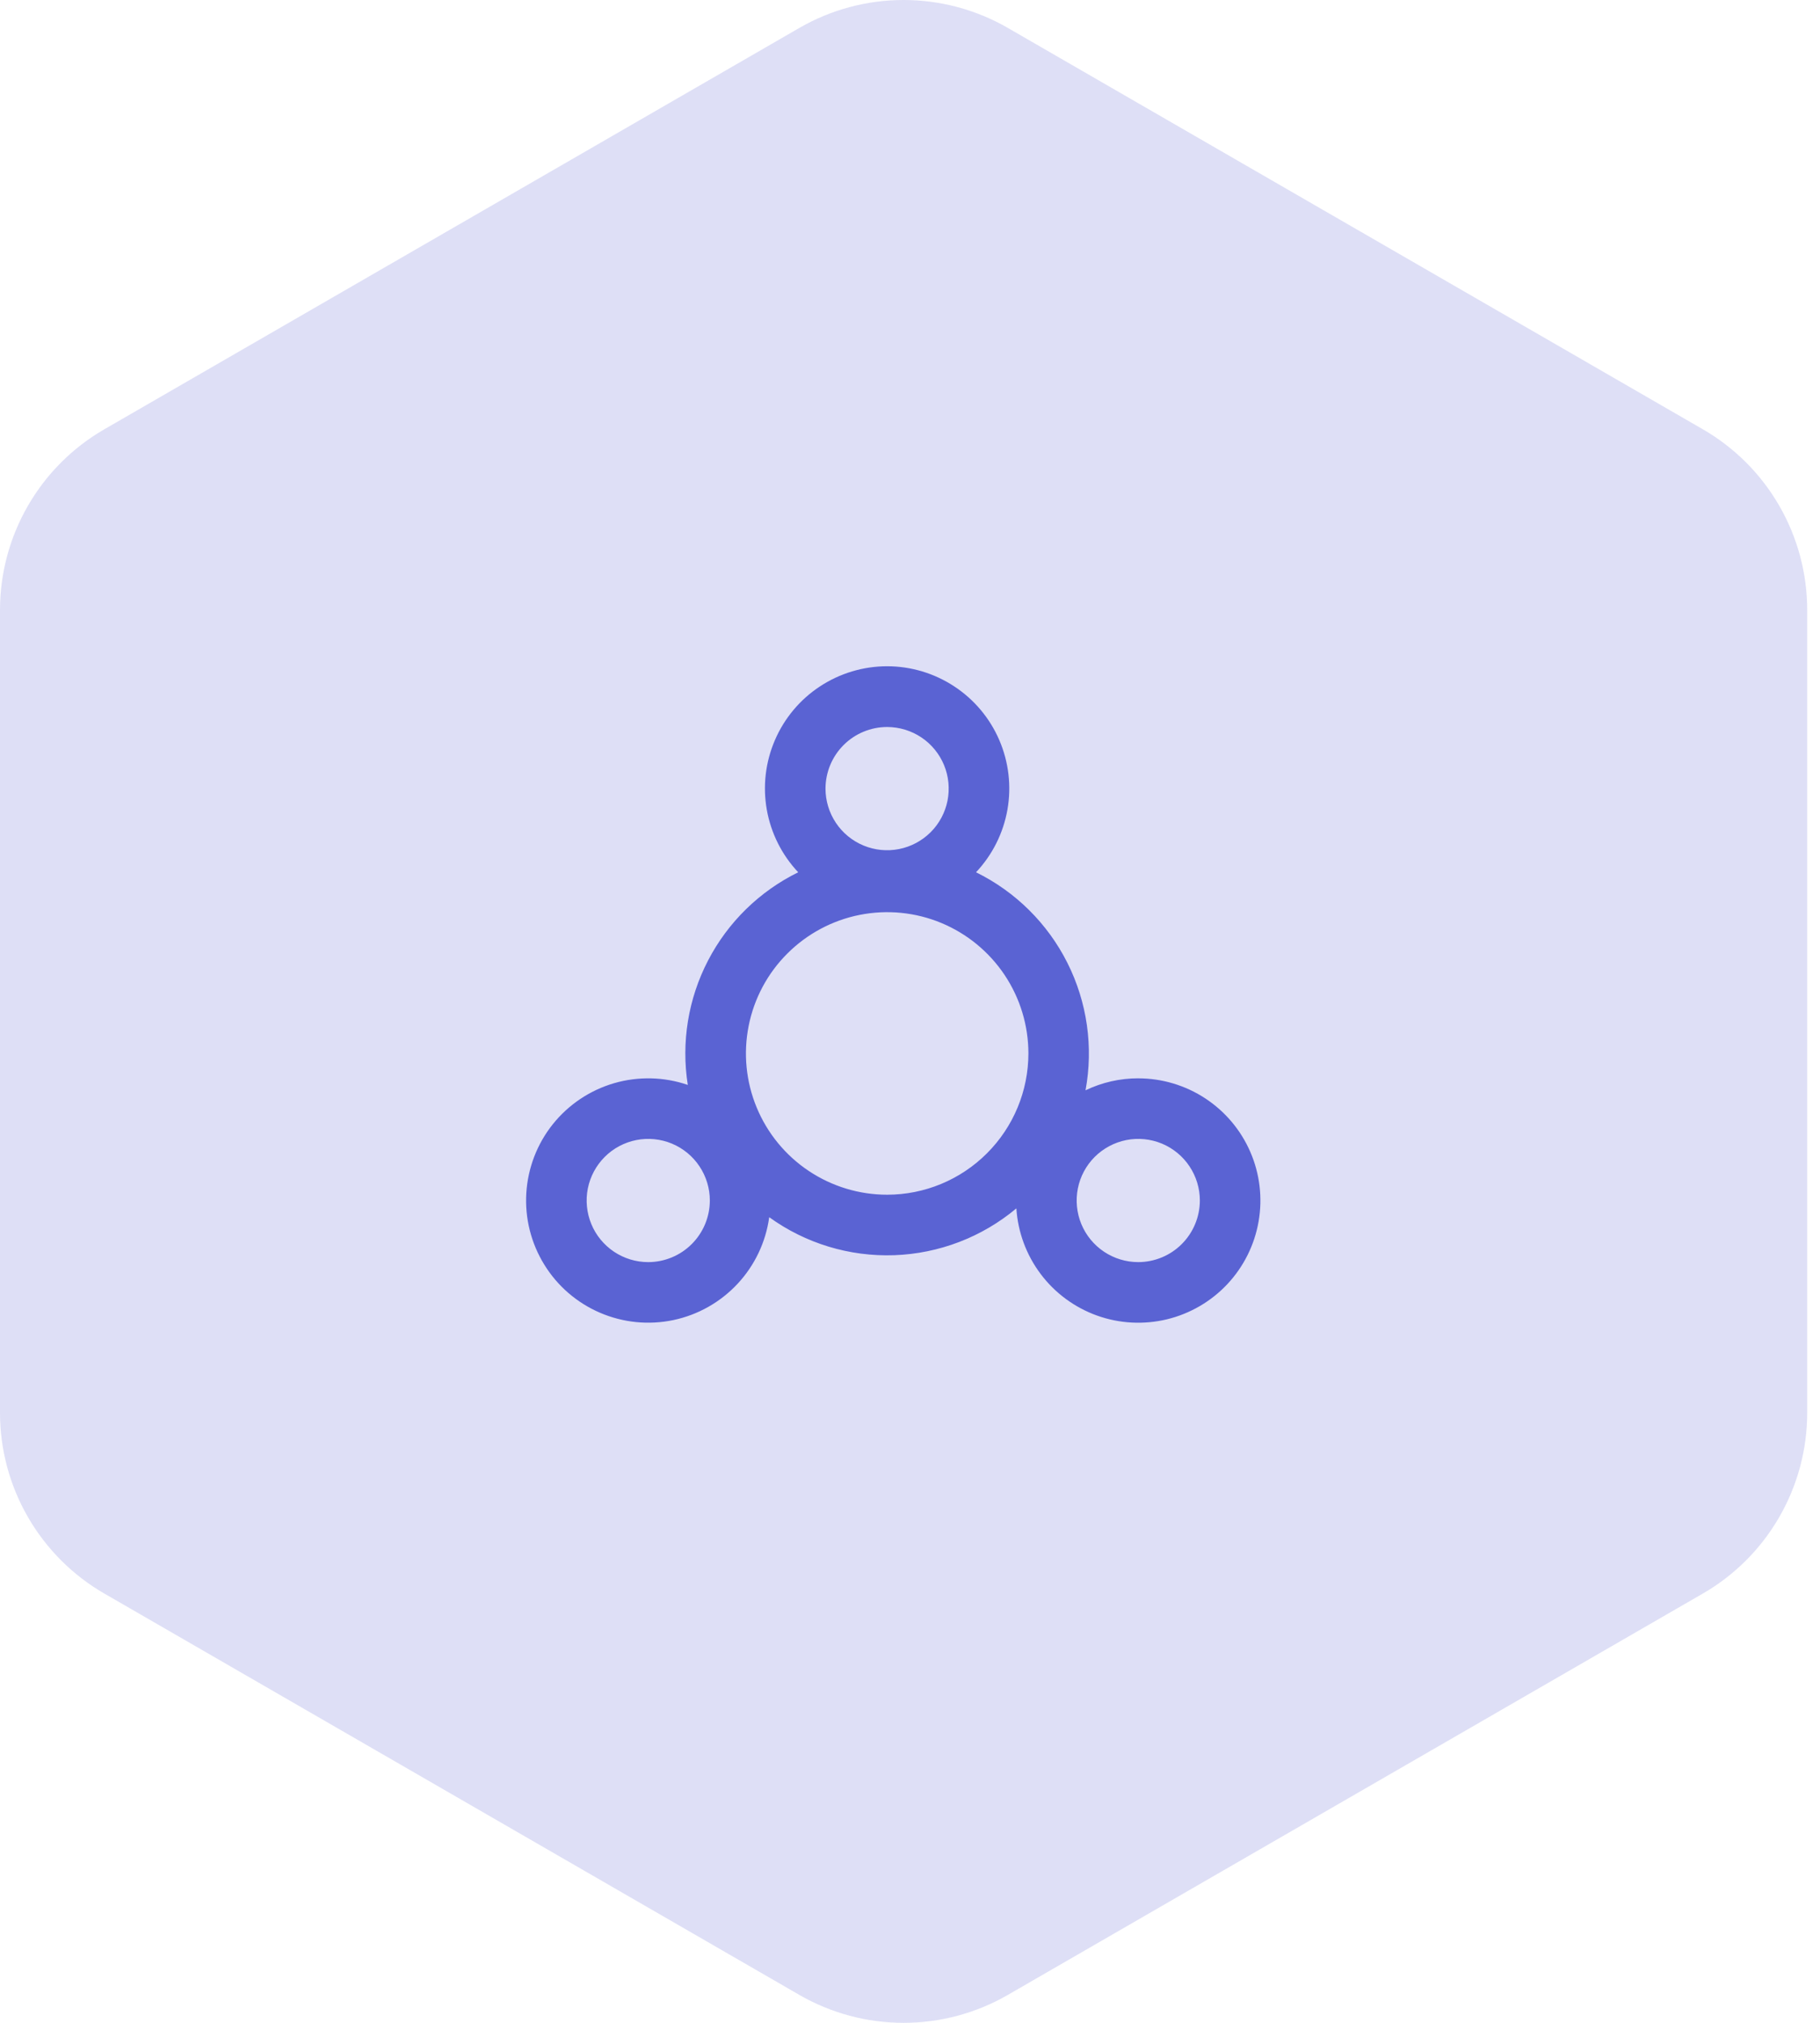
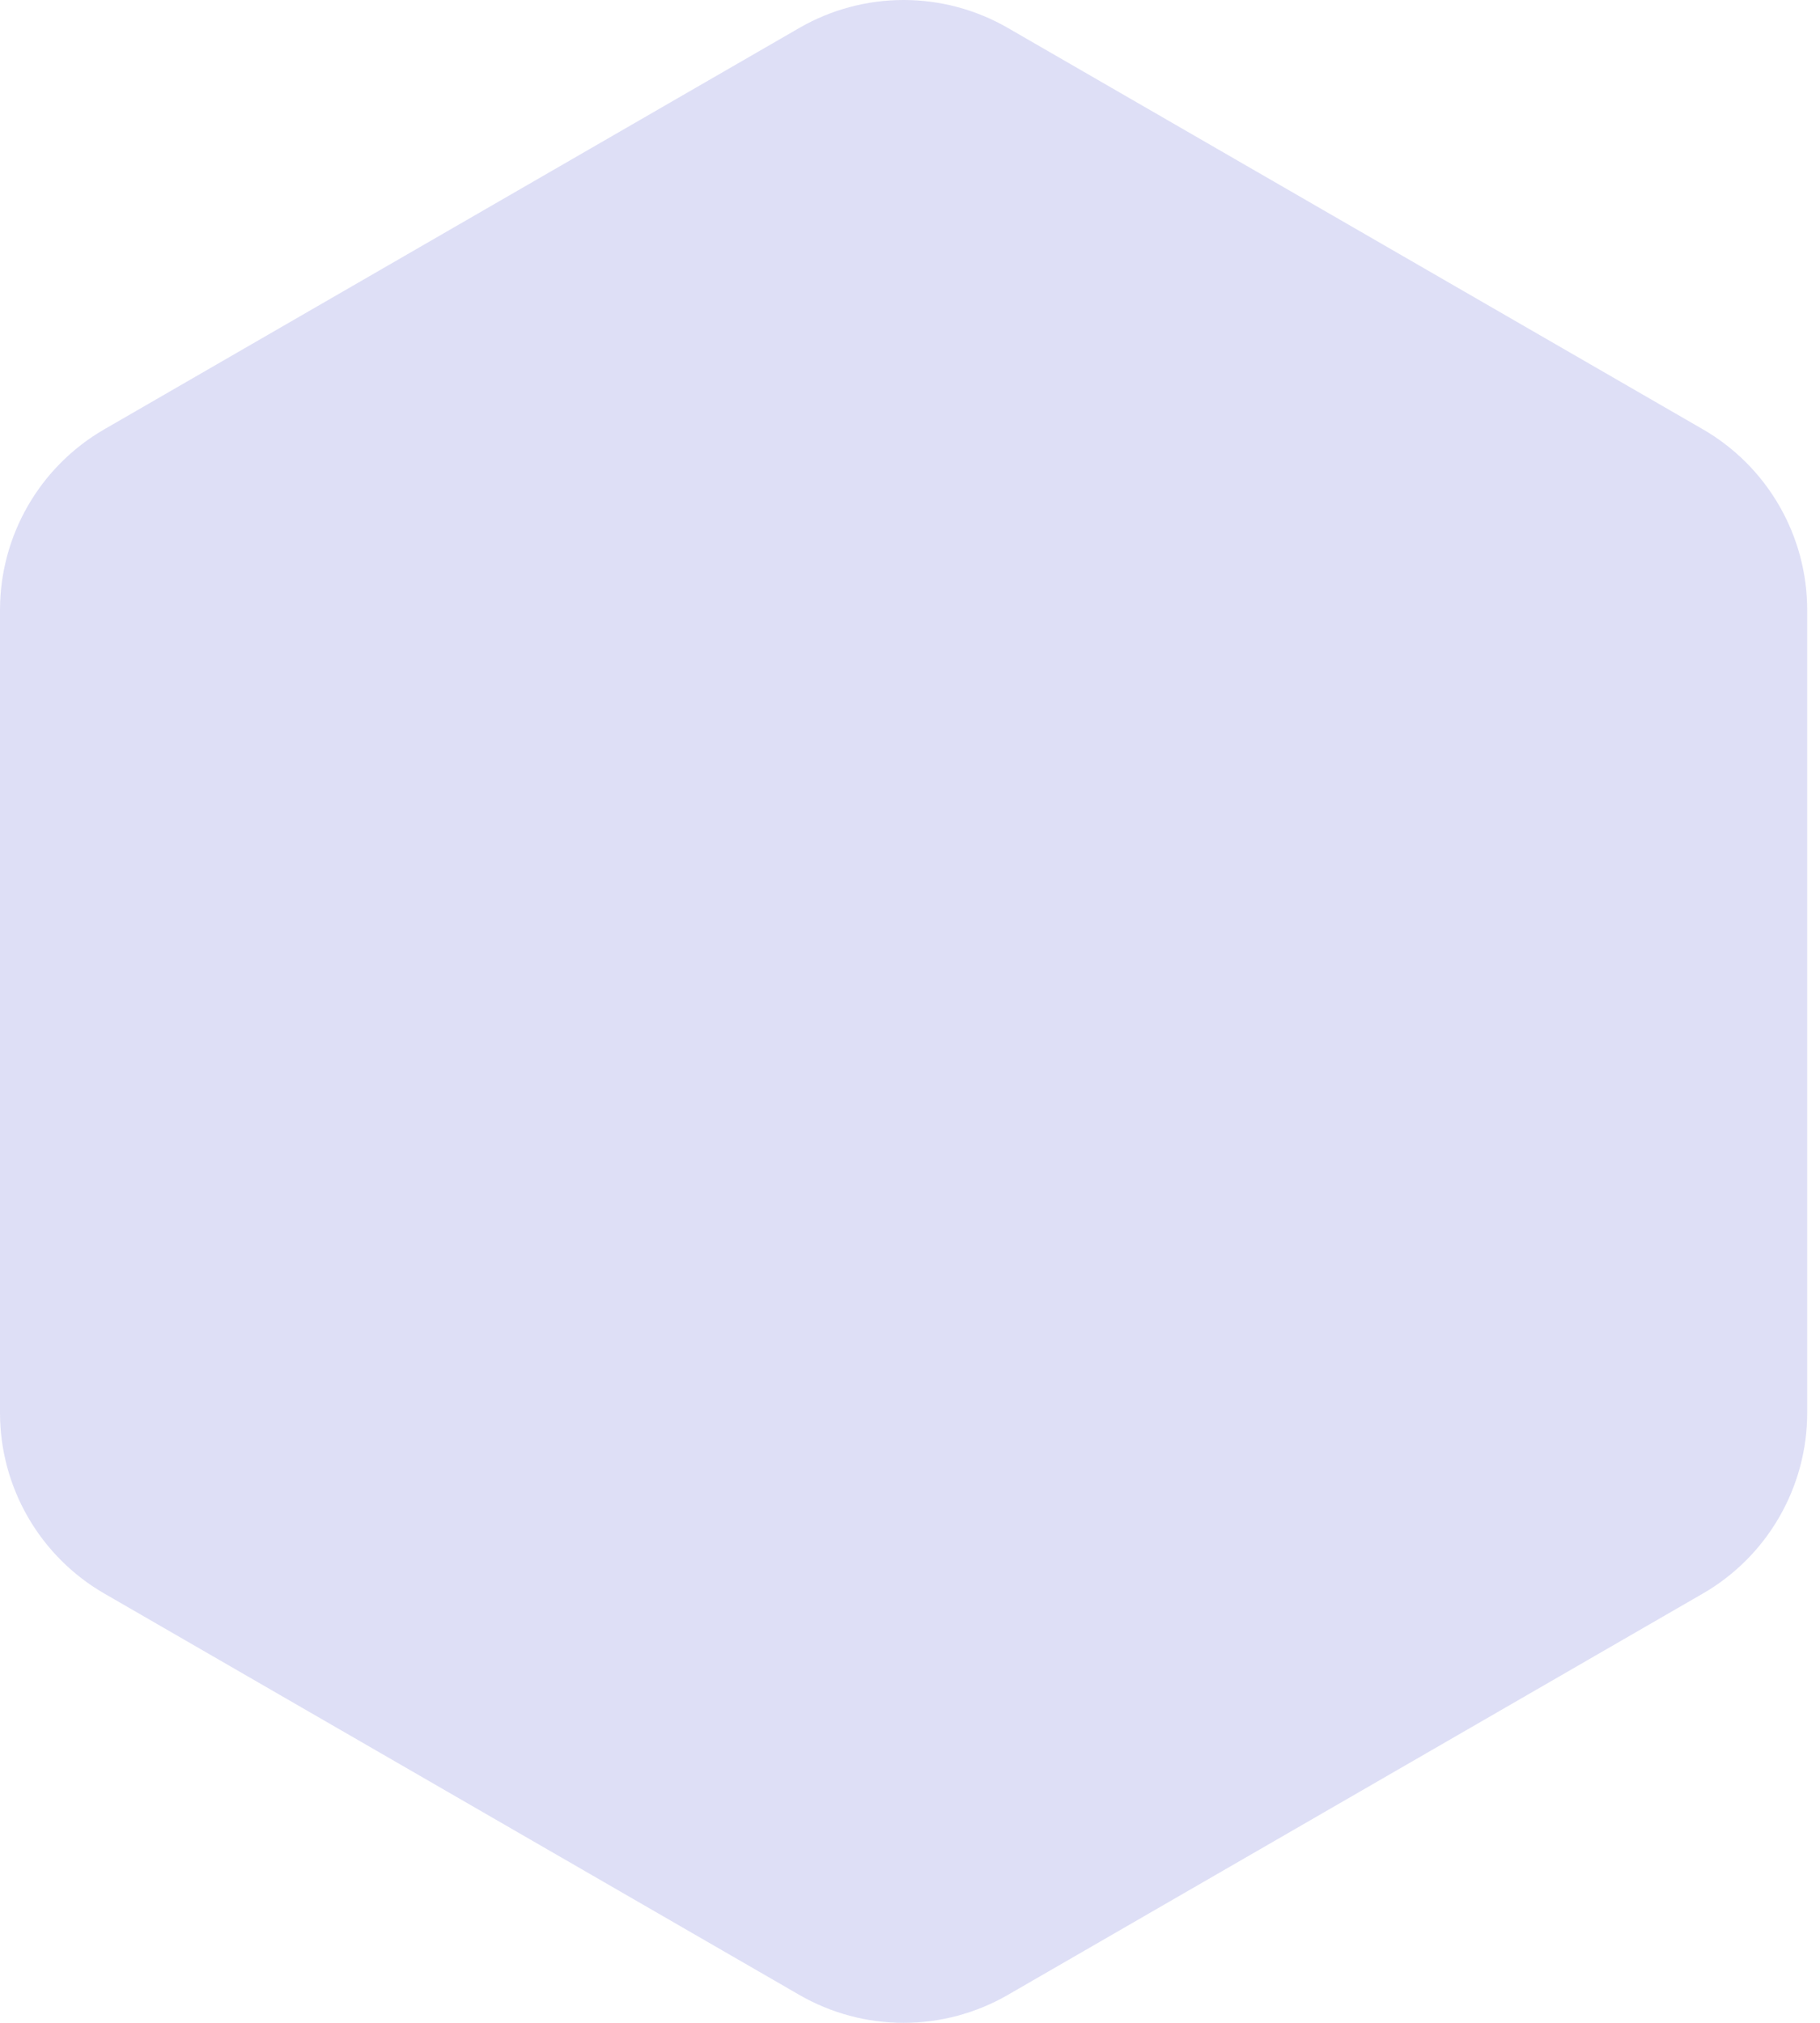
<svg xmlns="http://www.w3.org/2000/svg" width="54" height="60" viewBox="0 0 54 60" fill="none">
  <path opacity="0.2" fill-rule="evenodd" clip-rule="evenodd" d="M29.906 0.83L50.524 12.733C51.465 13.276 52.247 14.058 52.79 14.999C53.334 15.941 53.62 17.008 53.62 18.095V41.905C53.62 42.992 53.334 44.059 52.79 45.001C52.247 45.942 51.465 46.724 50.524 47.267L29.906 59.17C28.965 59.714 27.897 60 26.81 60C25.723 60 24.655 59.714 23.714 59.17L3.096 47.267C2.155 46.724 1.373 45.942 0.83 45.001C0.286 44.059 2.761e-05 42.992 0 41.905V18.095C2.761e-05 17.008 0.286 15.941 0.83 14.999C1.373 14.058 2.155 13.276 3.096 12.733L23.714 0.83C24.655 0.286 25.723 0 26.81 0C27.897 0 28.965 0.286 29.906 0.83Z" fill="#5A63D3" />
-   <path d="M33.772 31.984C33.23 31.984 32.696 32.105 32.208 32.34C32.446 31.055 32.257 29.728 31.67 28.56C31.084 27.393 30.131 26.449 28.959 25.873C29.444 25.358 29.768 24.713 29.891 24.015C30.014 23.318 29.929 22.601 29.649 21.951C29.369 21.301 28.904 20.747 28.312 20.359C27.721 19.97 27.029 19.762 26.321 19.762C25.613 19.762 24.921 19.97 24.329 20.359C23.738 20.747 23.273 21.301 22.993 21.951C22.712 22.601 22.628 23.318 22.751 24.015C22.874 24.713 23.198 25.358 23.683 25.873C22.535 26.437 21.598 27.354 21.009 28.488C20.419 29.623 20.208 30.917 20.407 32.18C19.701 31.938 18.937 31.921 18.22 32.129C17.503 32.338 16.869 32.763 16.402 33.346C15.936 33.929 15.662 34.642 15.616 35.387C15.57 36.132 15.756 36.873 16.148 37.509C16.539 38.145 17.117 38.644 17.803 38.938C18.489 39.233 19.249 39.309 19.98 39.155C20.71 39.001 21.375 38.625 21.884 38.079C22.393 37.533 22.721 36.843 22.823 36.104C23.9 36.882 25.206 37.278 26.534 37.231C27.862 37.183 29.137 36.695 30.156 35.842C30.201 36.547 30.452 37.224 30.877 37.789C31.302 38.354 31.883 38.782 32.548 39.021C33.214 39.26 33.934 39.298 34.622 39.133C35.309 38.967 35.933 38.604 36.416 38.089C36.9 37.573 37.222 36.927 37.343 36.23C37.464 35.534 37.379 34.817 37.098 34.169C36.817 33.52 36.352 32.968 35.761 32.58C35.17 32.192 34.479 31.985 33.772 31.985V31.984ZM26.323 21.564C26.684 21.565 27.038 21.672 27.338 21.873C27.638 22.074 27.872 22.36 28.01 22.694C28.148 23.028 28.183 23.395 28.113 23.75C28.042 24.104 27.868 24.43 27.612 24.685C27.356 24.94 27.03 25.114 26.676 25.184C26.321 25.254 25.954 25.218 25.62 25.079C25.287 24.941 25.001 24.707 24.801 24.406C24.6 24.105 24.493 23.752 24.493 23.391C24.494 22.906 24.687 22.441 25.03 22.099C25.373 21.756 25.838 21.564 26.323 21.564ZM19.233 37.436C18.872 37.436 18.519 37.329 18.218 37.128C17.918 36.927 17.683 36.642 17.545 36.308C17.407 35.974 17.371 35.606 17.441 35.252C17.512 34.897 17.686 34.572 17.942 34.316C18.197 34.06 18.523 33.887 18.877 33.816C19.232 33.746 19.599 33.782 19.933 33.92C20.267 34.059 20.553 34.293 20.753 34.594C20.954 34.895 21.061 35.248 21.061 35.609C21.06 36.094 20.867 36.558 20.525 36.9C20.182 37.243 19.718 37.435 19.233 37.436ZM26.323 35.437C25.494 35.437 24.684 35.191 23.995 34.731C23.306 34.271 22.768 33.616 22.451 32.85C22.134 32.085 22.051 31.242 22.213 30.429C22.374 29.616 22.773 28.87 23.36 28.284C23.946 27.698 24.692 27.299 25.505 27.137C26.318 26.975 27.161 27.058 27.926 27.375C28.692 27.693 29.346 28.23 29.807 28.919C30.267 29.608 30.513 30.418 30.513 31.247C30.512 32.358 30.07 33.423 29.284 34.208C28.499 34.994 27.434 35.436 26.323 35.437ZM33.774 37.436C33.412 37.436 33.059 37.329 32.758 37.129C32.457 36.928 32.223 36.643 32.084 36.309C31.946 35.975 31.91 35.607 31.98 35.252C32.05 34.898 32.224 34.572 32.48 34.316C32.736 34.061 33.061 33.887 33.416 33.816C33.77 33.746 34.138 33.782 34.472 33.92C34.806 34.059 35.091 34.293 35.292 34.594C35.493 34.895 35.6 35.248 35.6 35.609C35.599 36.094 35.406 36.558 35.063 36.901C34.721 37.243 34.256 37.435 33.772 37.436H33.774Z" fill="#5A63D3" />
</svg>